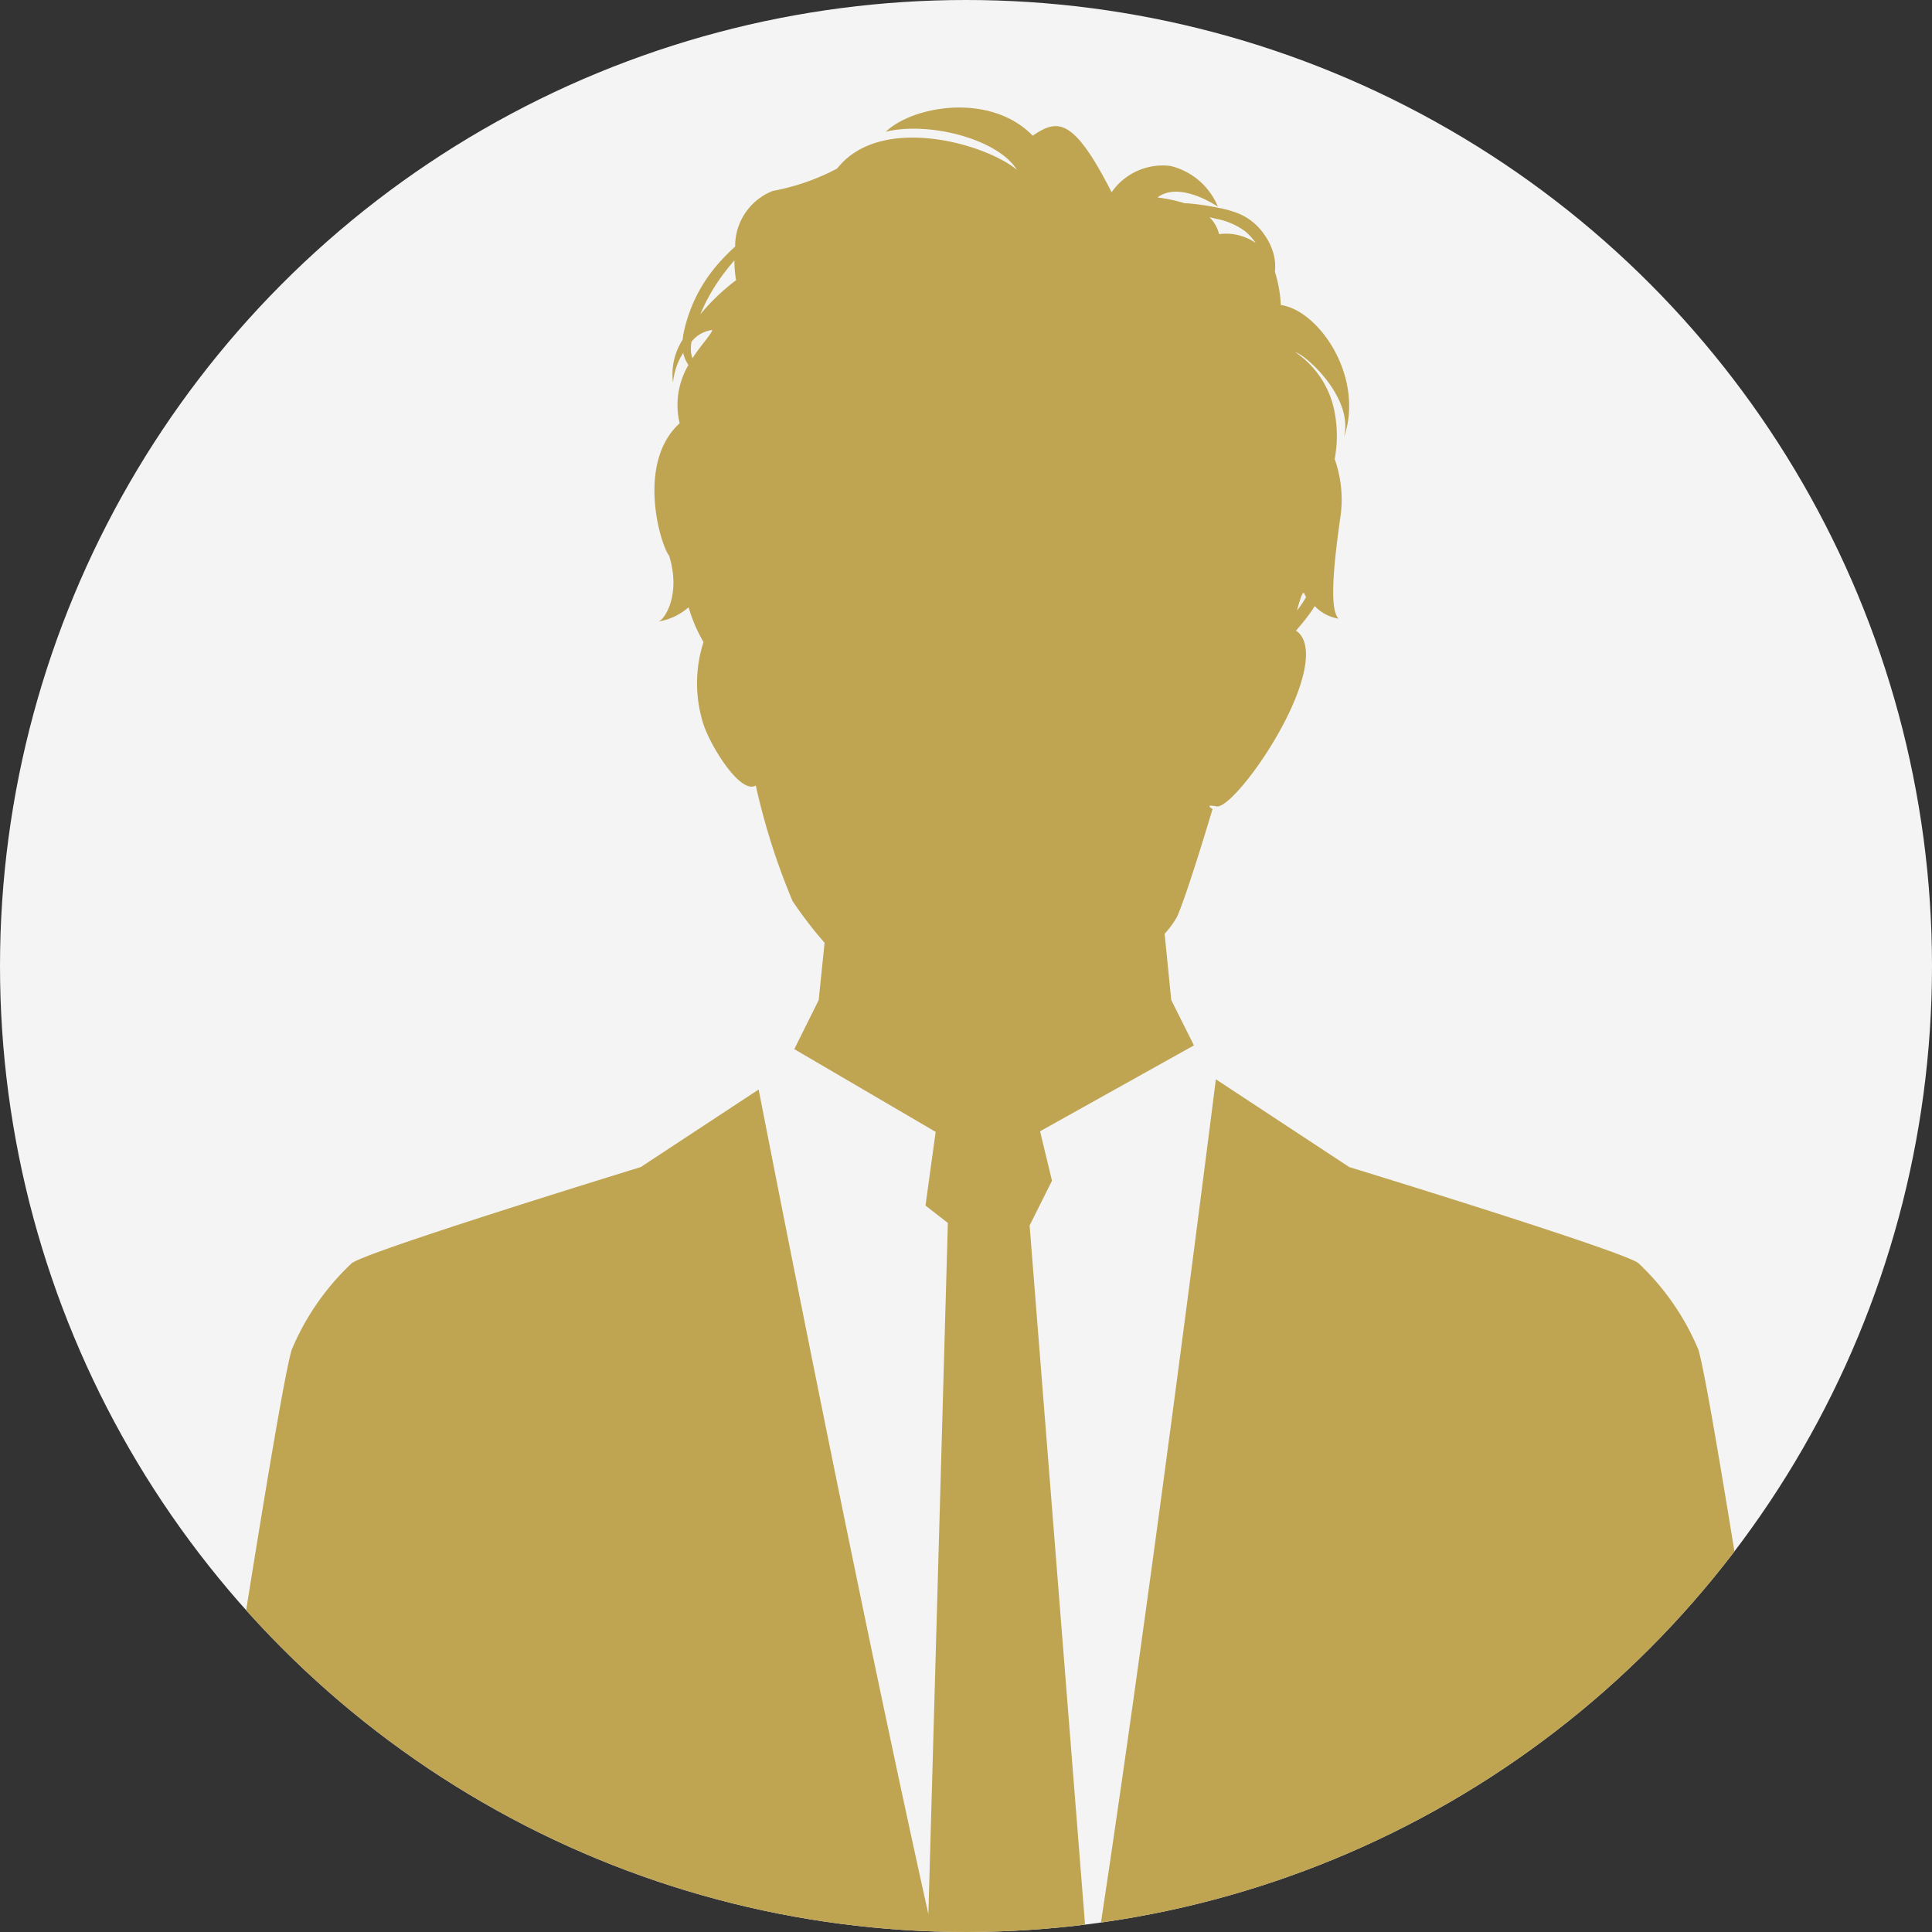
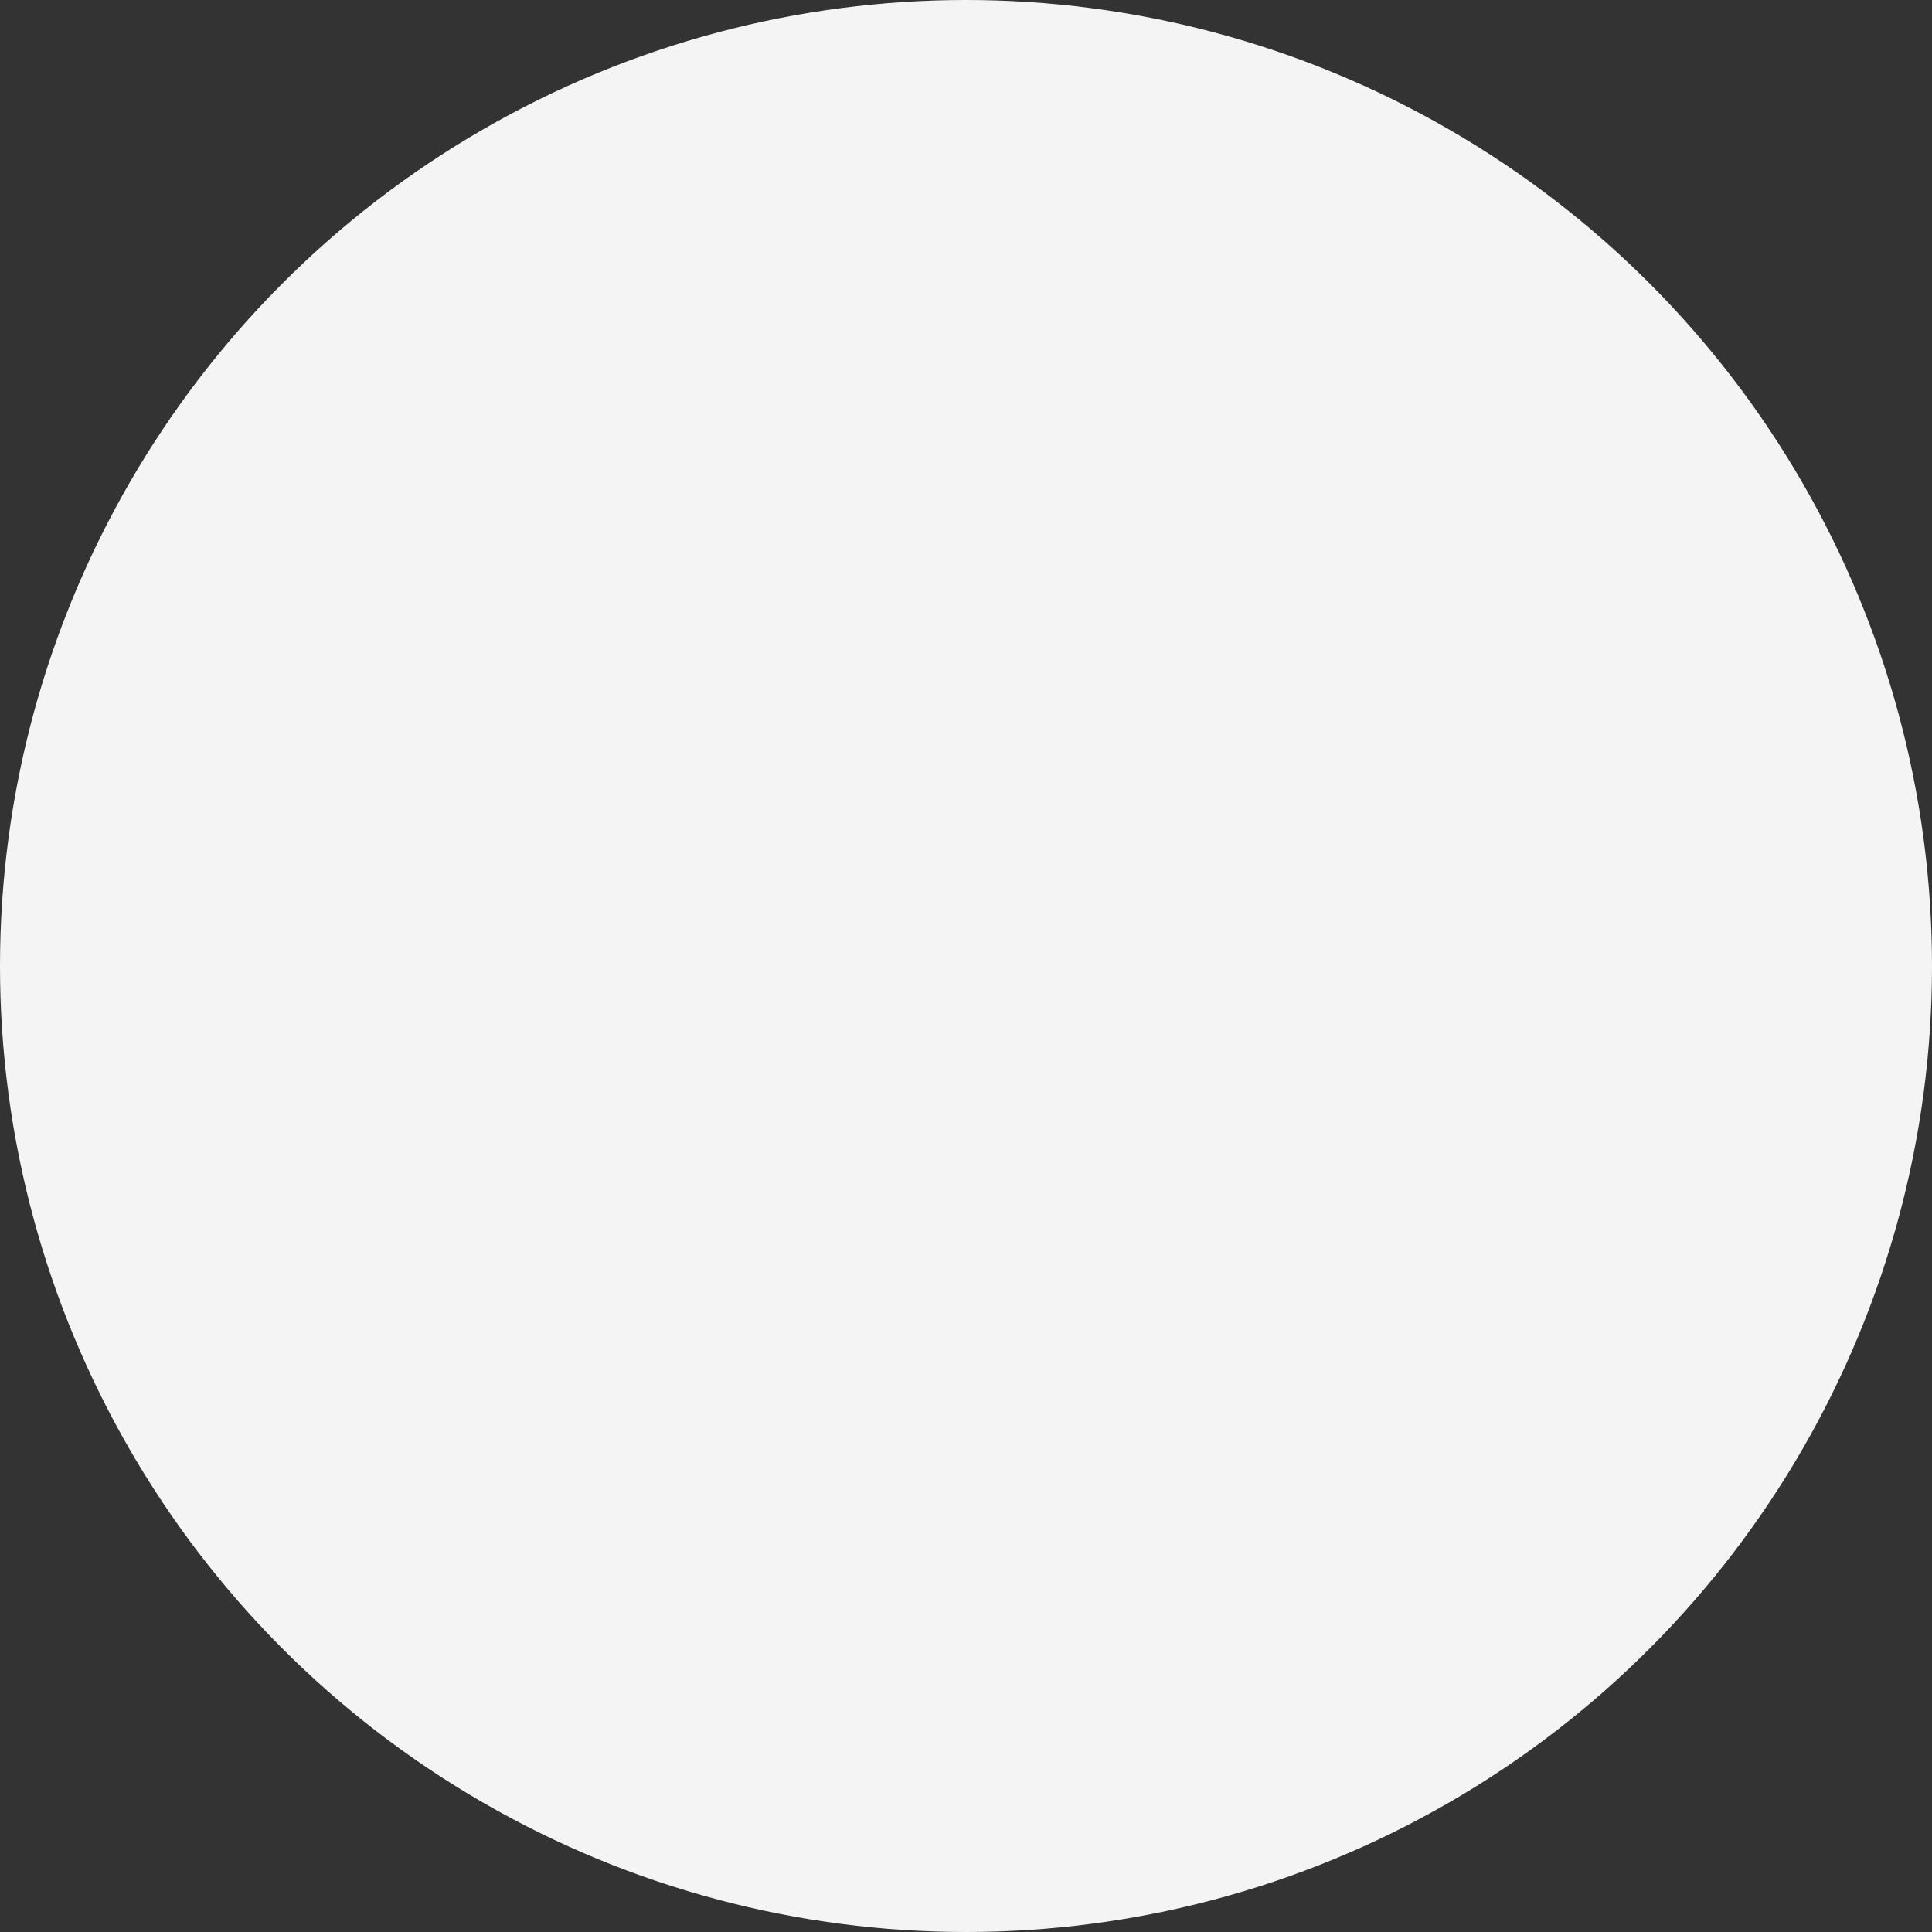
<svg xmlns="http://www.w3.org/2000/svg" width="95" height="95" viewBox="0 0 95 95">
  <rect x="0" y="0" width="95" height="95" fill="#333333" stroke="none" />
  <defs>
    <style>.a{fill:#c00428;}.b{fill:#f4f4f4;}.c{clip-path:url(#a);}.d{clip-path:url(#b);}.e{fill:#bfa452;}</style>
    <clipPath id="a">
-       <circle class="a" cx="47.5" cy="47.5" r="47.5" />
-     </clipPath>
+       </clipPath>
    <clipPath id="b">
-       <rect class="a" width="81.539" height="99.41" />
-     </clipPath>
+       </clipPath>
  </defs>
  <g transform="translate(0.264)">
    <circle class="b" cx="47.5" cy="47.5" r="47.5" transform="translate(-0.264)" />
    <g class="c" transform="translate(-0.264)">
      <g class="d" transform="translate(8.157 5.288)">
-         <path class="e" d="M75.337,61.034a12.4,12.4,0,0,0-2.919-4.2C71.871,56.291,58.19,52.1,58.19,52.1l-6.561-4.317c-.931,7.365-3.813,29.836-6.172,44.852L42.471,54.97l1.1-2.2-.587-2.431,7.567-4.224-1.116-2.231-.325-3.256a4.416,4.416,0,0,0,.614-.843c.517-1.162,1.743-5.293,1.743-5.293s-.452-.258.194-.129,3.163-3.163,4.067-5.809c.689-2.017.14-2.646-.16-2.831.192-.217.378-.443.559-.681a6.009,6.009,0,0,0,.364-.528,2.068,2.068,0,0,0,1.173.619c-.451-.451-.258-2.517.065-4.841a5.981,5.981,0,0,0-.257-3.007,6.2,6.2,0,0,0,0-2.286,4.558,4.558,0,0,0-1.936-2.969c.516.129,2.9,2.259,2.388,4.2,1.033-2.969-1.226-6.261-3.1-6.519a6.555,6.555,0,0,0-.292-1.637,2.687,2.687,0,0,0,.009-.421,2.533,2.533,0,0,0-.074-.451,2.918,2.918,0,0,0-.382-.846,3.116,3.116,0,0,0-.633-.722,2.88,2.88,0,0,0-.843-.475,5.368,5.368,0,0,0-.858-.227,12.091,12.091,0,0,0-1.575-.227l-.083,0a7.686,7.686,0,0,0-1.335-.283c1.1-.839,2.969.452,2.969.452a3.375,3.375,0,0,0-2.324-2,3.056,3.056,0,0,0-2.9,1.291C44.624.482,43.85.546,42.624,1.385,40.558-.745,36.75-.1,35.395,1.192c2.065-.516,5.486.323,6.454,1.872C40.3,1.772,35.136.288,33.006,3a10.992,10.992,0,0,1-3.163,1.1,2.911,2.911,0,0,0-1.851,2.735,10.169,10.169,0,0,0-.866.883,7.506,7.506,0,0,0-.905,1.3,6.919,6.919,0,0,0-.35.73,7.628,7.628,0,0,0-.259.732,6.233,6.233,0,0,0-.176.727c-.011.07-.02.14-.027.21a3.129,3.129,0,0,0-.472,2.107,3.247,3.247,0,0,1,.5-1.458,1.663,1.663,0,0,0,.223.541c.012.019.024.034.036.052a3.863,3.863,0,0,0-.433,2.866c-2.13,1.937-.968,5.938-.516,6.519.581,1.872-.194,3.1-.517,3.227a2.953,2.953,0,0,0,1.473-.7c.005.019.011.038.017.058a7.512,7.512,0,0,0,.716,1.655,6.615,6.615,0,0,0-.01,4.02c.323,1.033,1.807,3.485,2.581,3.033a33.1,33.1,0,0,0,1.807,5.68,20.138,20.138,0,0,0,1.575,2.053L32.1,43.887,30.9,46.3l6.951,4.069-.5,3.624,1.1.854-.958,33.988c-3.278-14.751-7.1-34.171-8.346-40.55L23.349,52.1s-13.681,4.2-14.228,4.743a12.4,12.4,0,0,0-2.918,4.2C5.473,63.04,0,99.41,0,99.41H81.539s-5.472-36.369-6.2-38.376M55.984,23.911a.692.692,0,0,0,.085.159,5.491,5.491,0,0,1-.416.619l-.034.044c.135-.52.295-1.028.364-.822M51.633,5.469a3.466,3.466,0,0,1,1.441.621,2.778,2.778,0,0,1,.512.569,2.548,2.548,0,0,0-1.8-.433,1.726,1.726,0,0,0-.474-.836l.319.079M25.892,12.327a1.338,1.338,0,0,1-.079-.421,2,2,0,0,1,.033-.39,1.537,1.537,0,0,1,1.029-.578c-.115.29-.57.75-.983,1.39m.391-2.168c.028-.068.056-.136.086-.2.1-.227.211-.453.335-.677a9.394,9.394,0,0,1,.819-1.241c.143-.186.288-.361.433-.531a5.485,5.485,0,0,0,.081.979,10.409,10.409,0,0,0-1.754,1.674" transform="translate(0 0)" />
+         <path class="e" d="M75.337,61.034a12.4,12.4,0,0,0-2.919-4.2C71.871,56.291,58.19,52.1,58.19,52.1l-6.561-4.317c-.931,7.365-3.813,29.836-6.172,44.852L42.471,54.97l1.1-2.2-.587-2.431,7.567-4.224-1.116-2.231-.325-3.256a4.416,4.416,0,0,0,.614-.843c.517-1.162,1.743-5.293,1.743-5.293s-.452-.258.194-.129,3.163-3.163,4.067-5.809c.689-2.017.14-2.646-.16-2.831.192-.217.378-.443.559-.681a6.009,6.009,0,0,0,.364-.528,2.068,2.068,0,0,0,1.173.619c-.451-.451-.258-2.517.065-4.841a5.981,5.981,0,0,0-.257-3.007,6.2,6.2,0,0,0,0-2.286,4.558,4.558,0,0,0-1.936-2.969c.516.129,2.9,2.259,2.388,4.2,1.033-2.969-1.226-6.261-3.1-6.519a6.555,6.555,0,0,0-.292-1.637,2.687,2.687,0,0,0,.009-.421,2.533,2.533,0,0,0-.074-.451,2.918,2.918,0,0,0-.382-.846,3.116,3.116,0,0,0-.633-.722,2.88,2.88,0,0,0-.843-.475,5.368,5.368,0,0,0-.858-.227,12.091,12.091,0,0,0-1.575-.227l-.083,0a7.686,7.686,0,0,0-1.335-.283c1.1-.839,2.969.452,2.969.452a3.375,3.375,0,0,0-2.324-2,3.056,3.056,0,0,0-2.9,1.291C44.624.482,43.85.546,42.624,1.385,40.558-.745,36.75-.1,35.395,1.192c2.065-.516,5.486.323,6.454,1.872C40.3,1.772,35.136.288,33.006,3a10.992,10.992,0,0,1-3.163,1.1,2.911,2.911,0,0,0-1.851,2.735,10.169,10.169,0,0,0-.866.883,7.506,7.506,0,0,0-.905,1.3,6.919,6.919,0,0,0-.35.73,7.628,7.628,0,0,0-.259.732,6.233,6.233,0,0,0-.176.727c-.011.07-.02.14-.027.21a3.129,3.129,0,0,0-.472,2.107,3.247,3.247,0,0,1,.5-1.458,1.663,1.663,0,0,0,.223.541c.012.019.024.034.036.052a3.863,3.863,0,0,0-.433,2.866c-2.13,1.937-.968,5.938-.516,6.519.581,1.872-.194,3.1-.517,3.227a2.953,2.953,0,0,0,1.473-.7c.005.019.011.038.017.058a7.512,7.512,0,0,0,.716,1.655,6.615,6.615,0,0,0-.01,4.02c.323,1.033,1.807,3.485,2.581,3.033a33.1,33.1,0,0,0,1.807,5.68,20.138,20.138,0,0,0,1.575,2.053L32.1,43.887,30.9,46.3l6.951,4.069-.5,3.624,1.1.854-.958,33.988c-3.278-14.751-7.1-34.171-8.346-40.55L23.349,52.1s-13.681,4.2-14.228,4.743a12.4,12.4,0,0,0-2.918,4.2C5.473,63.04,0,99.41,0,99.41H81.539s-5.472-36.369-6.2-38.376M55.984,23.911a.692.692,0,0,0,.085.159,5.491,5.491,0,0,1-.416.619l-.034.044c.135-.52.295-1.028.364-.822M51.633,5.469a3.466,3.466,0,0,1,1.441.621,2.778,2.778,0,0,1,.512.569,2.548,2.548,0,0,0-1.8-.433,1.726,1.726,0,0,0-.474-.836l.319.079M25.892,12.327a1.338,1.338,0,0,1-.079-.421,2,2,0,0,1,.033-.39,1.537,1.537,0,0,1,1.029-.578c-.115.29-.57.75-.983,1.39m.391-2.168c.028-.068.056-.136.086-.2.1-.227.211-.453.335-.677a9.394,9.394,0,0,1,.819-1.241c.143-.186.288-.361.433-.531" transform="translate(0 0)" />
      </g>
    </g>
  </g>
</svg>